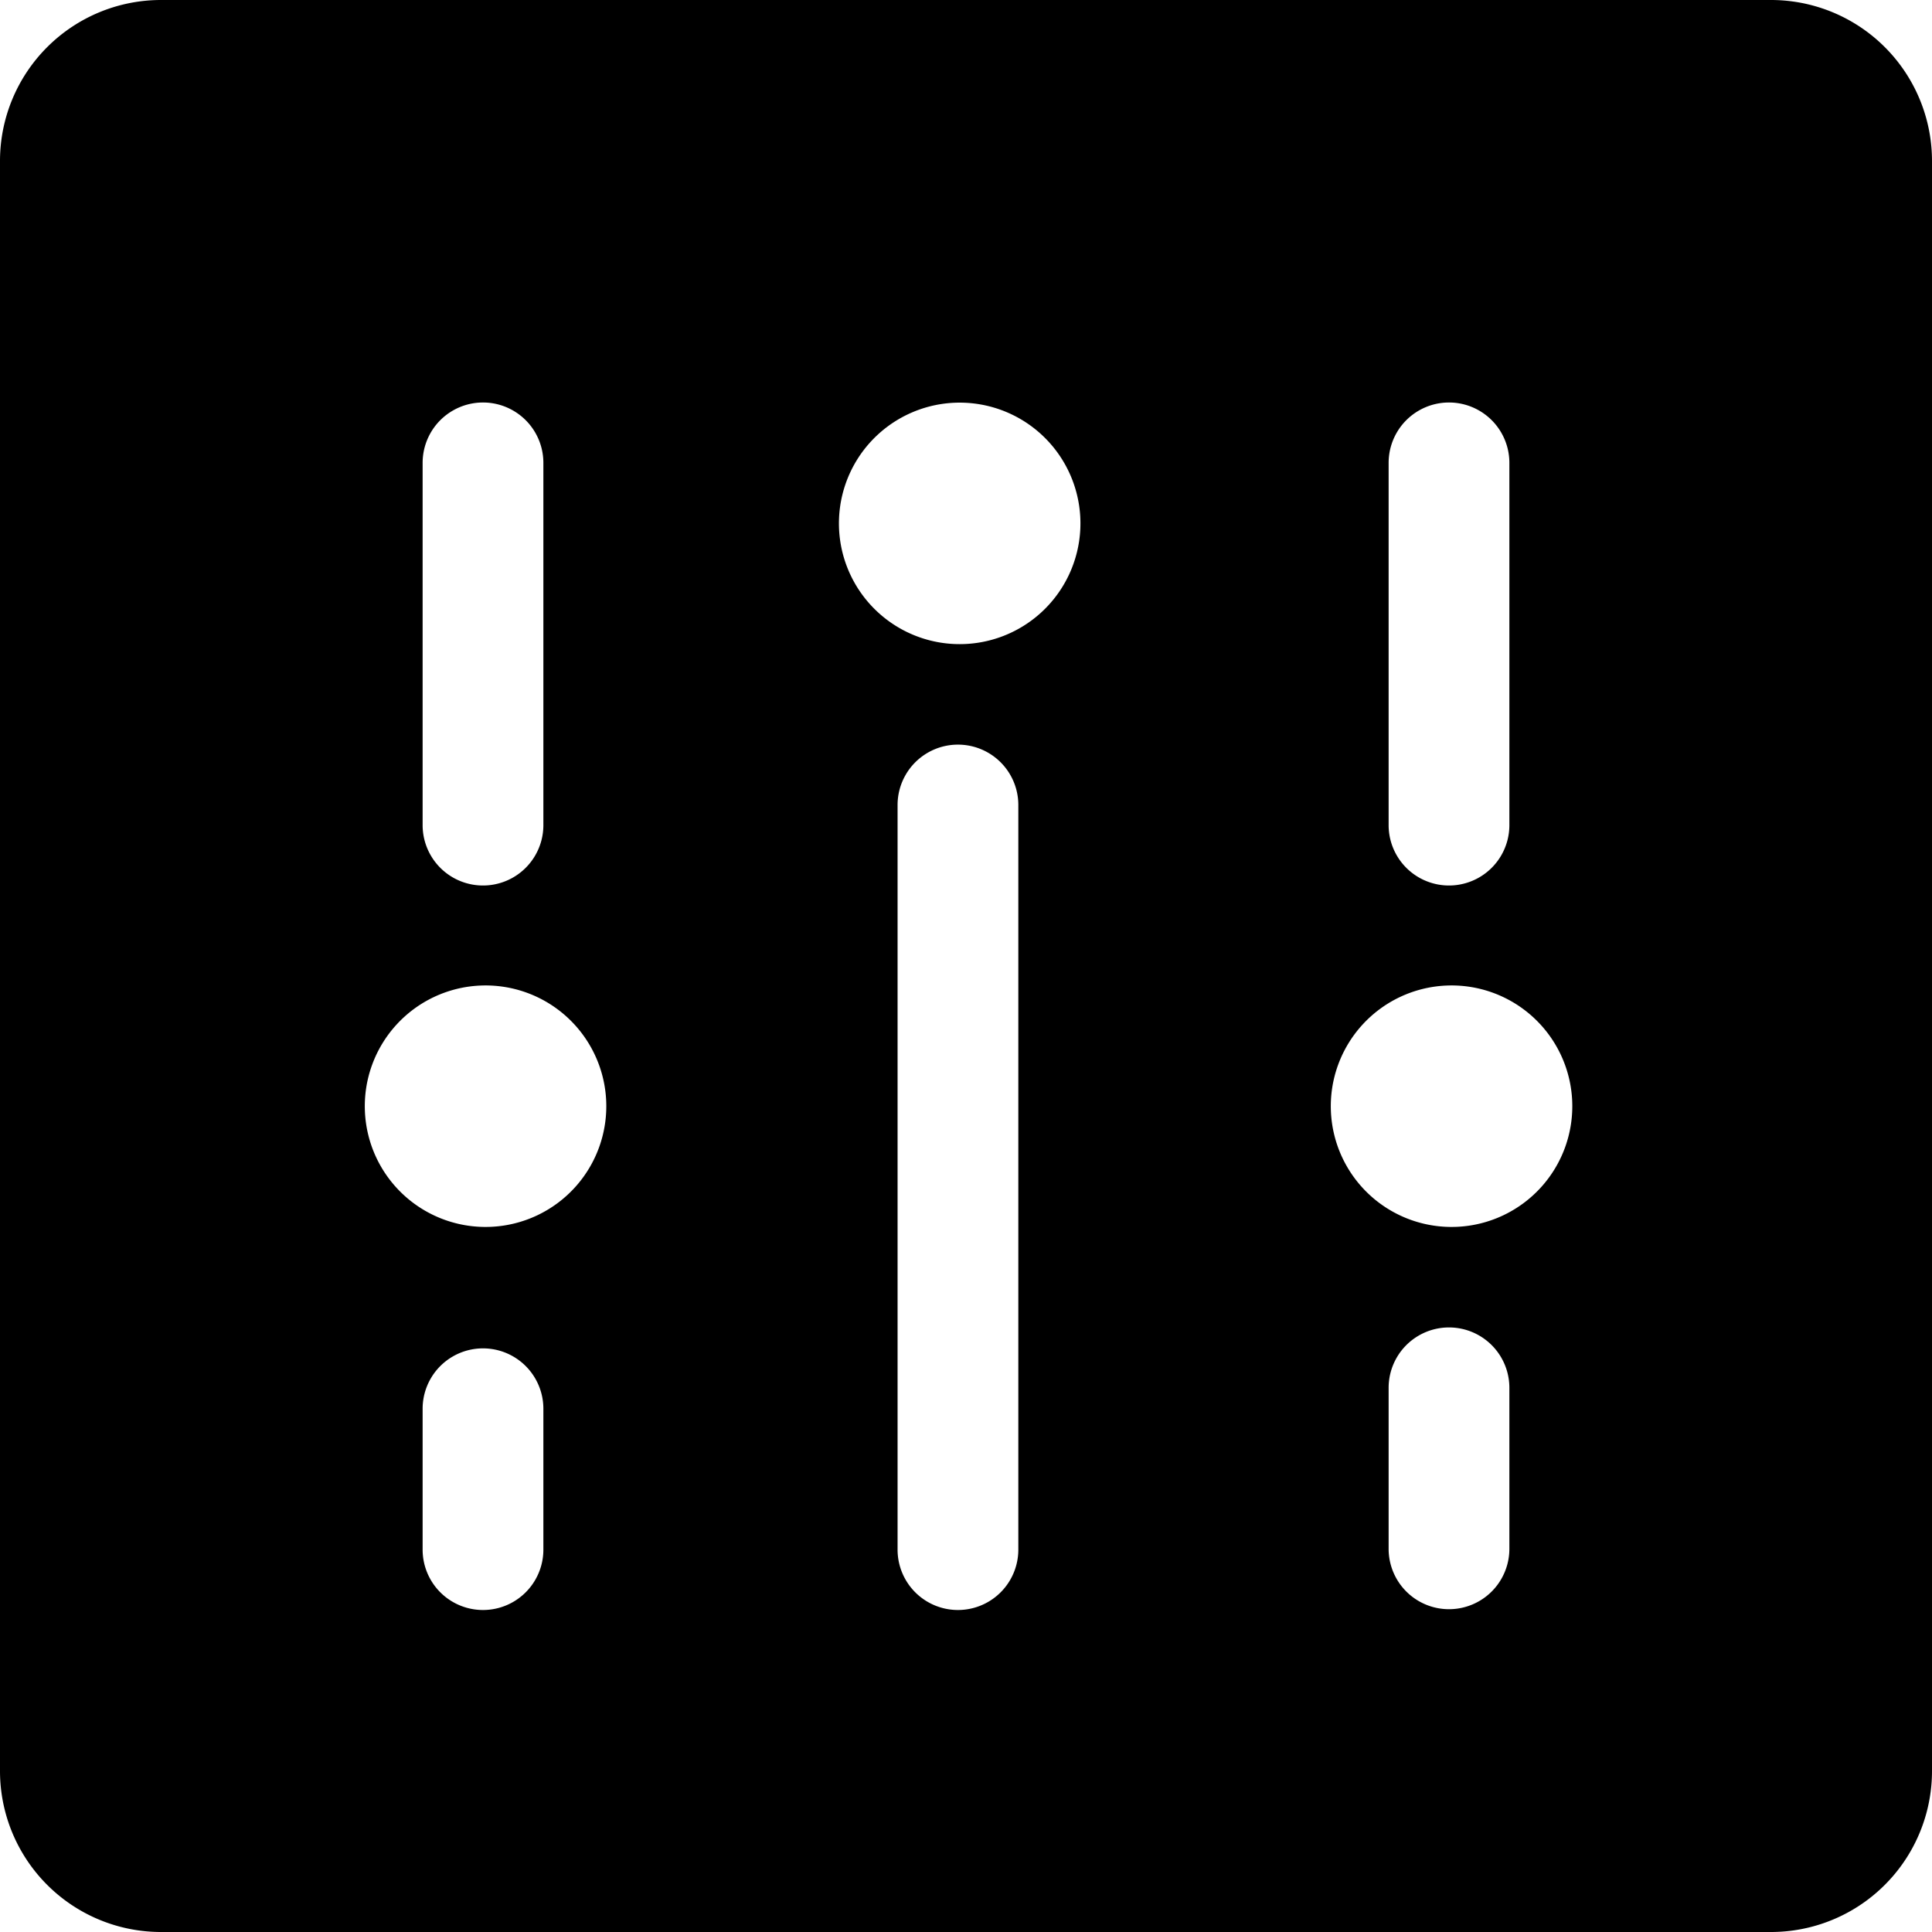
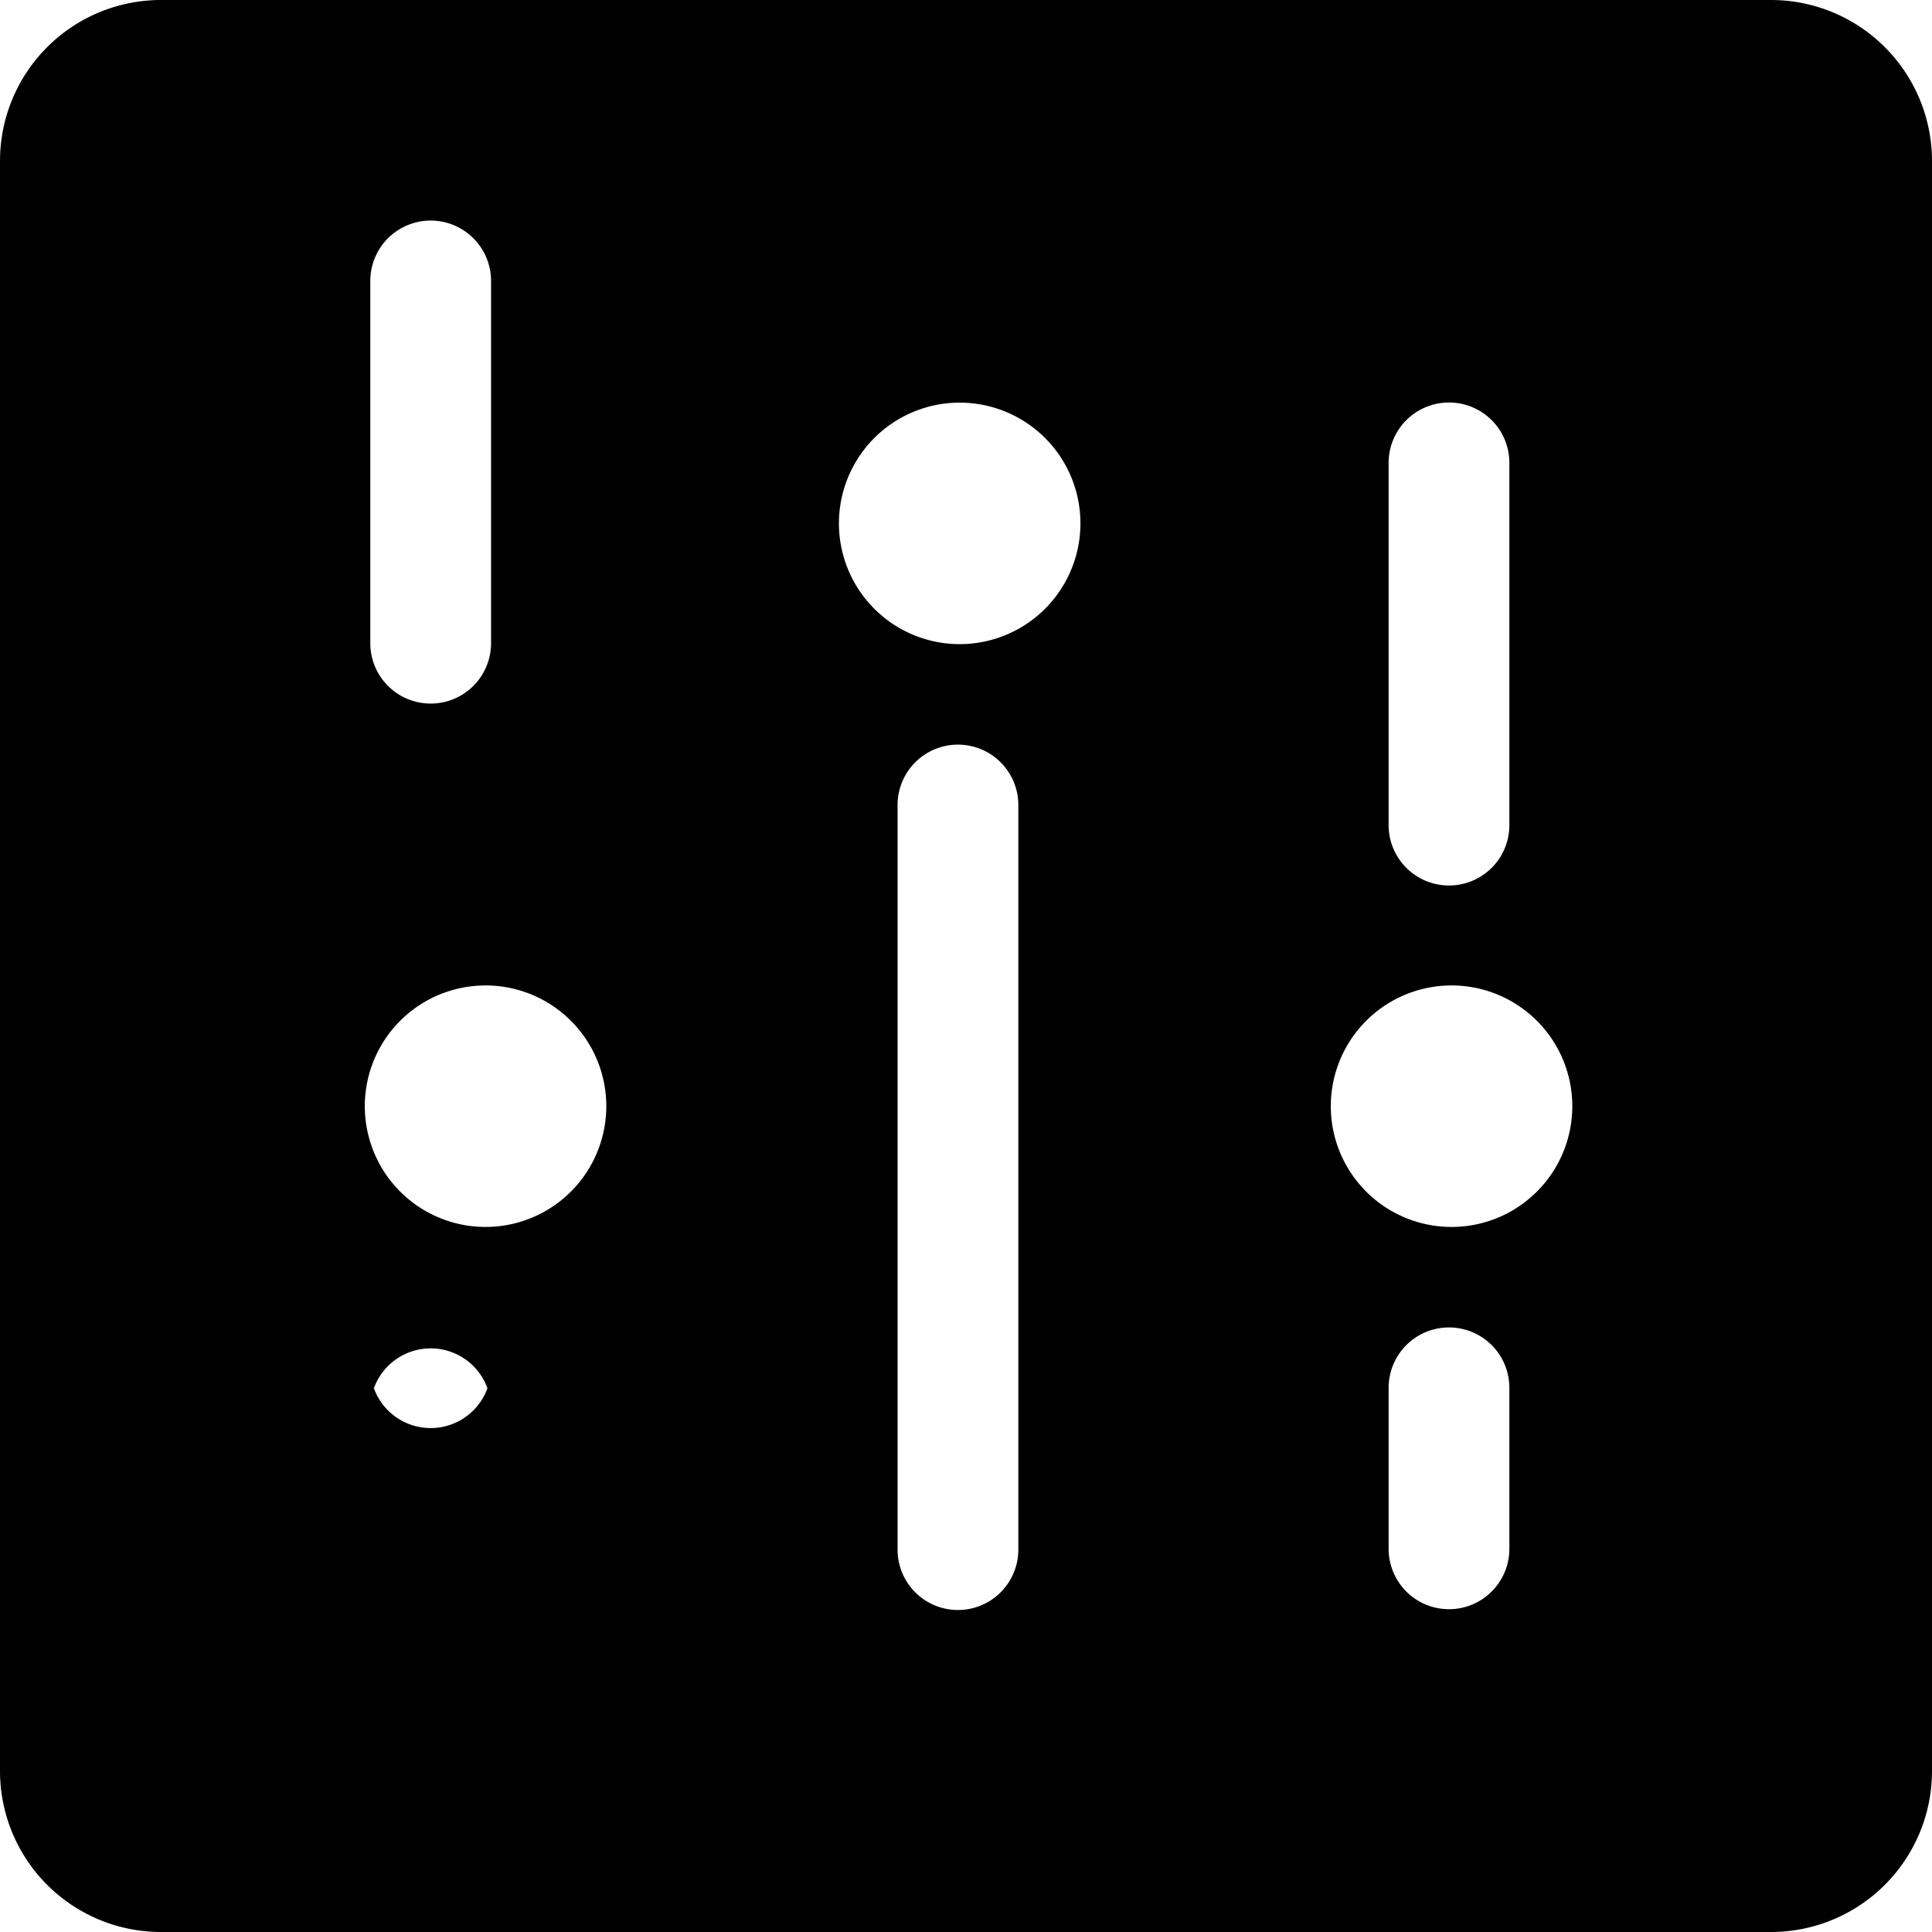
<svg xmlns="http://www.w3.org/2000/svg" viewBox="0 0 24 24">
-   <path d="M22 0H2a2 2 0 0 0 -2 2v20a2 2 0 0 0 2 2h20a2 2 0 0 0 2 -2V2a2 2 0 0 0 -2 -2Zm-3.9 15.24a1.5 1.5 0 1 1 1.43 -1.57 1.5 1.5 0 0 1 -1.43 1.57Zm0.65 2v2a0.75 0.75 0 0 1 -1.5 0v-2a0.75 0.75 0 0 1 1.5 0Zm-1.5 -7V5.75a0.75 0.75 0 0 1 1.5 0v4.5a0.75 0.75 0 0 1 -1.5 0ZM11.85 8a1.5 1.5 0 1 1 1.57 -1.43A1.5 1.5 0 0 1 11.85 8Zm0.8 2v9.25a0.75 0.75 0 0 1 -1.5 0V10a0.75 0.75 0 0 1 1.5 0ZM6.1 15.24a1.5 1.5 0 1 1 1.43 -1.57 1.5 1.5 0 0 1 -1.43 1.57Zm0.65 2.26v1.75a0.75 0.75 0 0 1 -1.5 0V17.5a0.75 0.75 0 0 1 1.5 0Zm-1.5 -7.25v-4.5a0.75 0.75 0 0 1 1.5 0v4.5a0.75 0.75 0 0 1 -1.5 0Z" fill="#000000" stroke-width="1" />
+   <path d="M22 0H2a2 2 0 0 0 -2 2v20a2 2 0 0 0 2 2h20a2 2 0 0 0 2 -2V2a2 2 0 0 0 -2 -2Zm-3.9 15.24a1.5 1.5 0 1 1 1.43 -1.57 1.5 1.5 0 0 1 -1.43 1.57Zm0.65 2v2a0.75 0.75 0 0 1 -1.5 0v-2a0.75 0.75 0 0 1 1.5 0Zm-1.5 -7V5.75a0.75 0.75 0 0 1 1.5 0v4.5a0.75 0.75 0 0 1 -1.5 0ZM11.85 8a1.5 1.5 0 1 1 1.57 -1.43A1.5 1.5 0 0 1 11.85 8Zm0.8 2v9.25a0.75 0.75 0 0 1 -1.5 0V10a0.75 0.75 0 0 1 1.5 0ZM6.1 15.24a1.5 1.5 0 1 1 1.43 -1.57 1.5 1.5 0 0 1 -1.43 1.57Zv1.75a0.75 0.75 0 0 1 -1.5 0V17.5a0.75 0.75 0 0 1 1.5 0Zm-1.5 -7.25v-4.5a0.75 0.75 0 0 1 1.5 0v4.5a0.75 0.75 0 0 1 -1.5 0Z" fill="#000000" stroke-width="1" />
</svg>